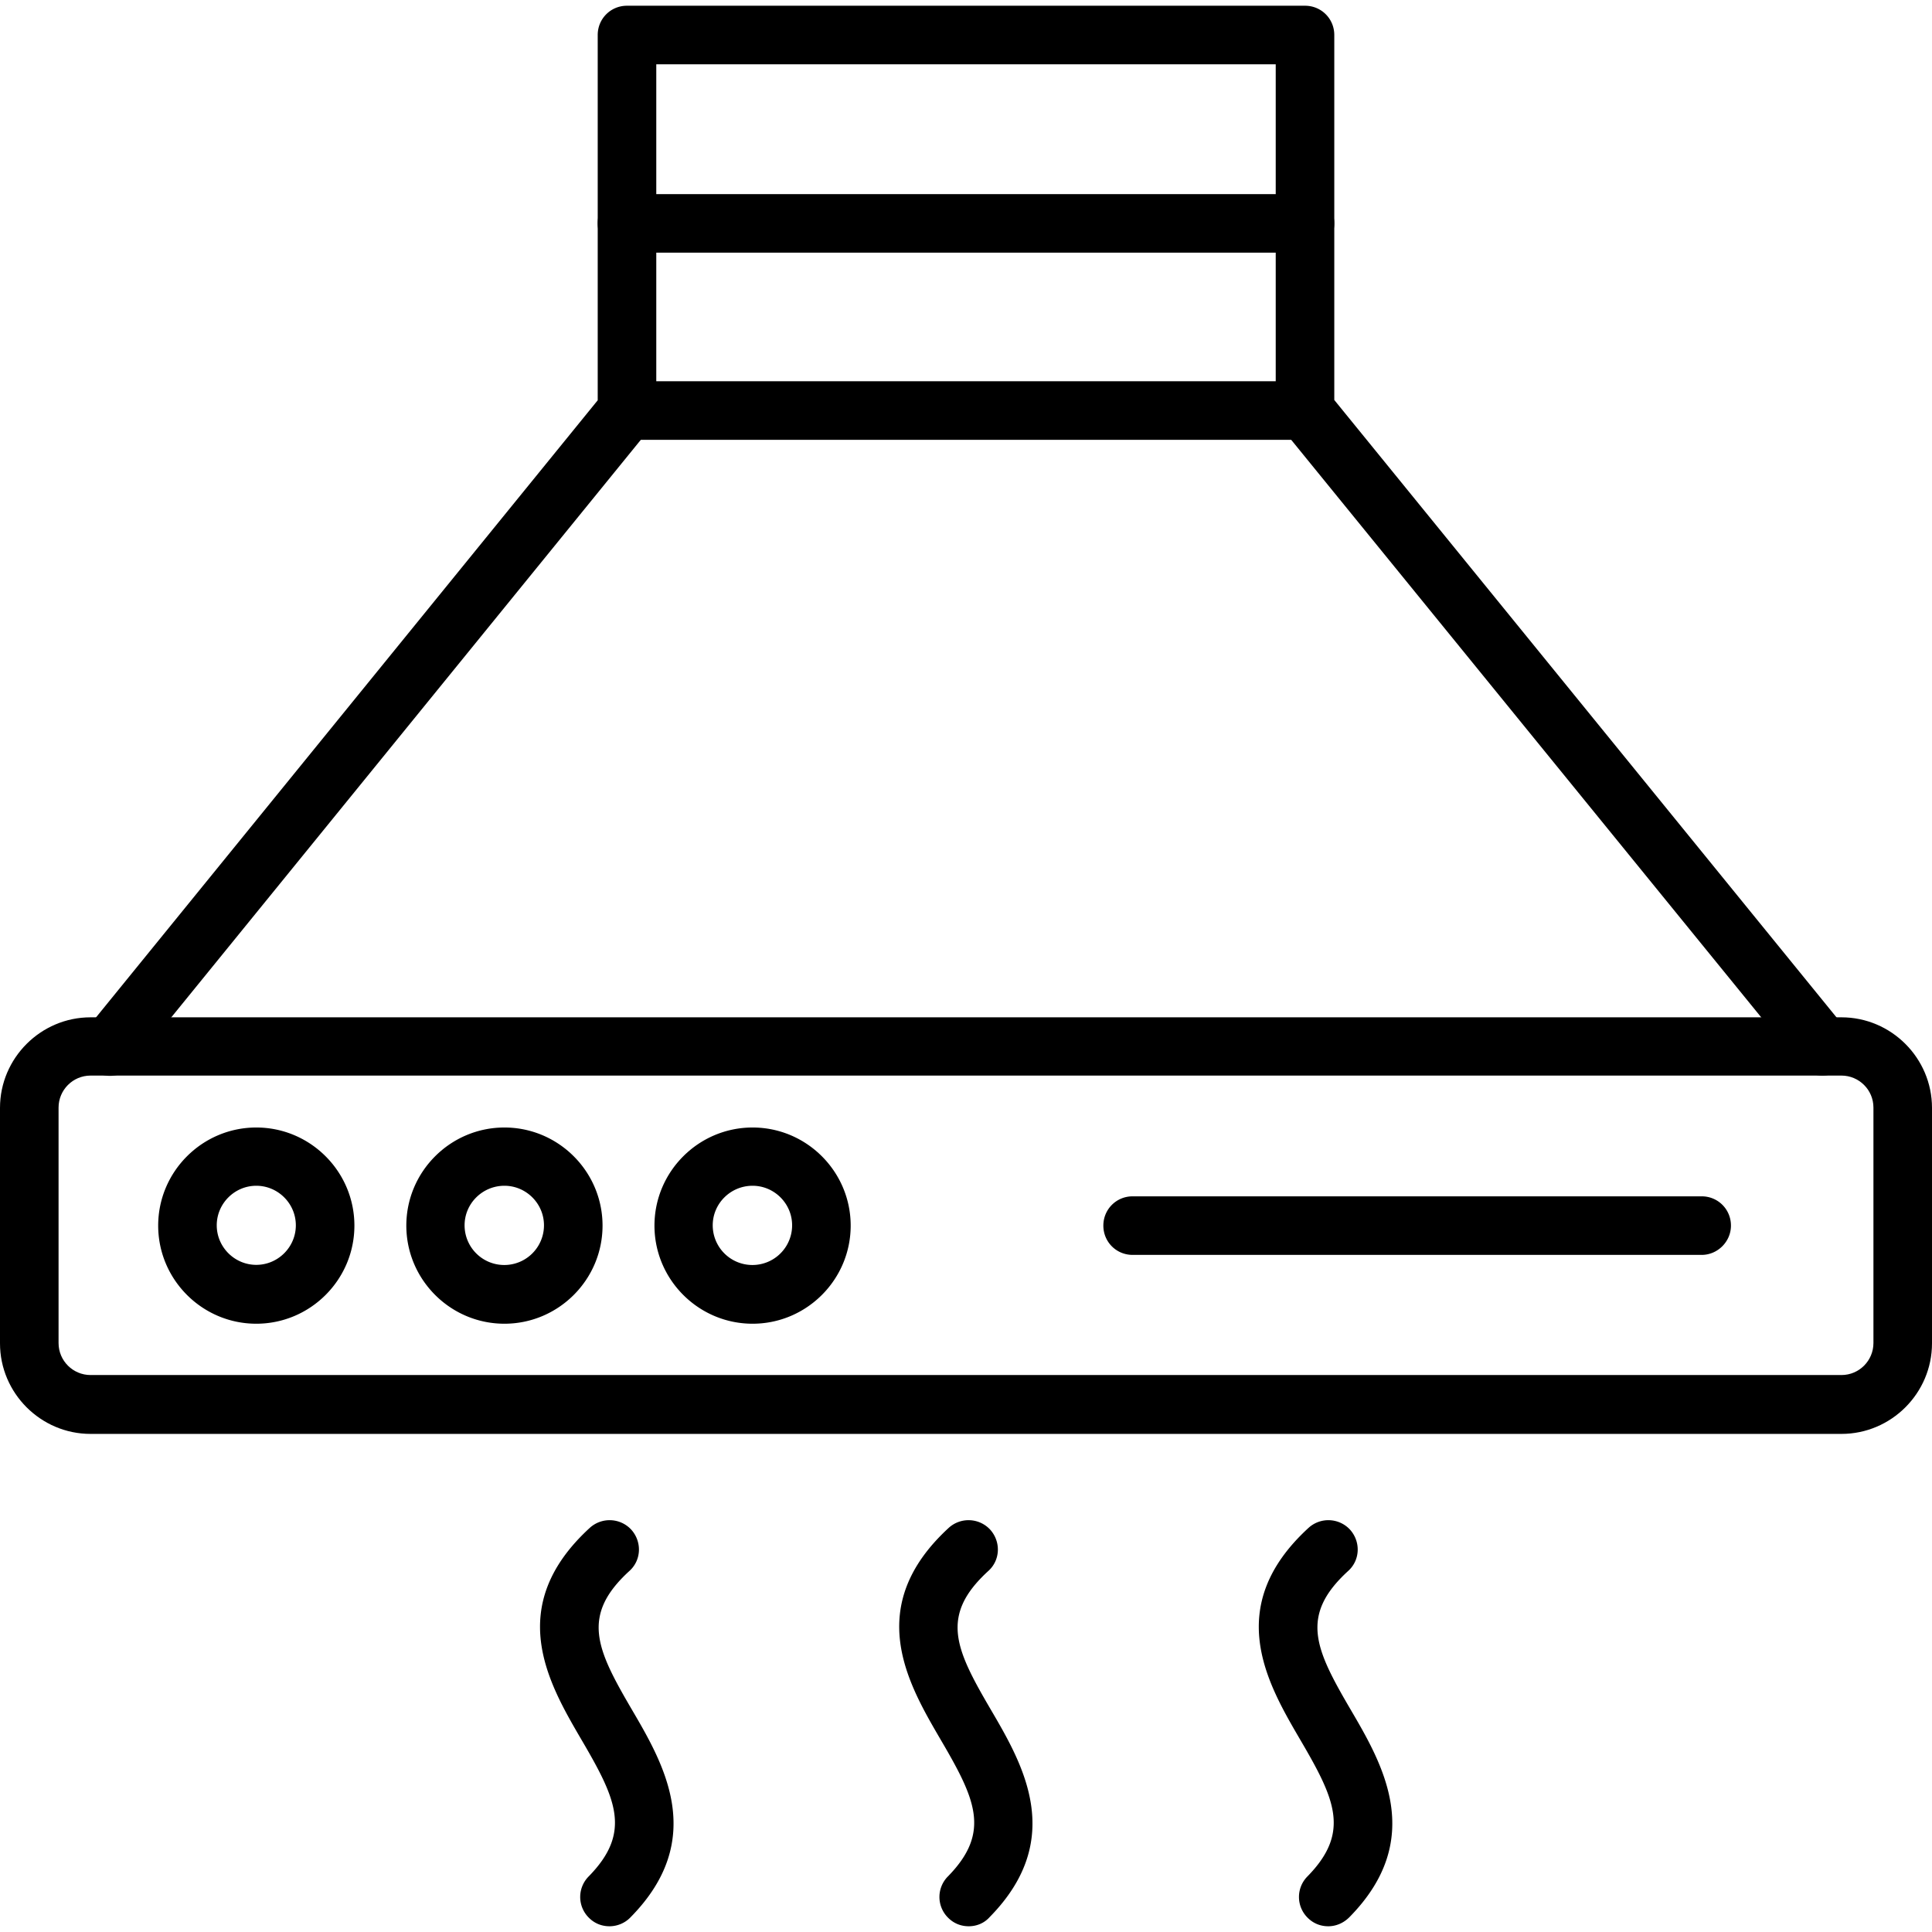
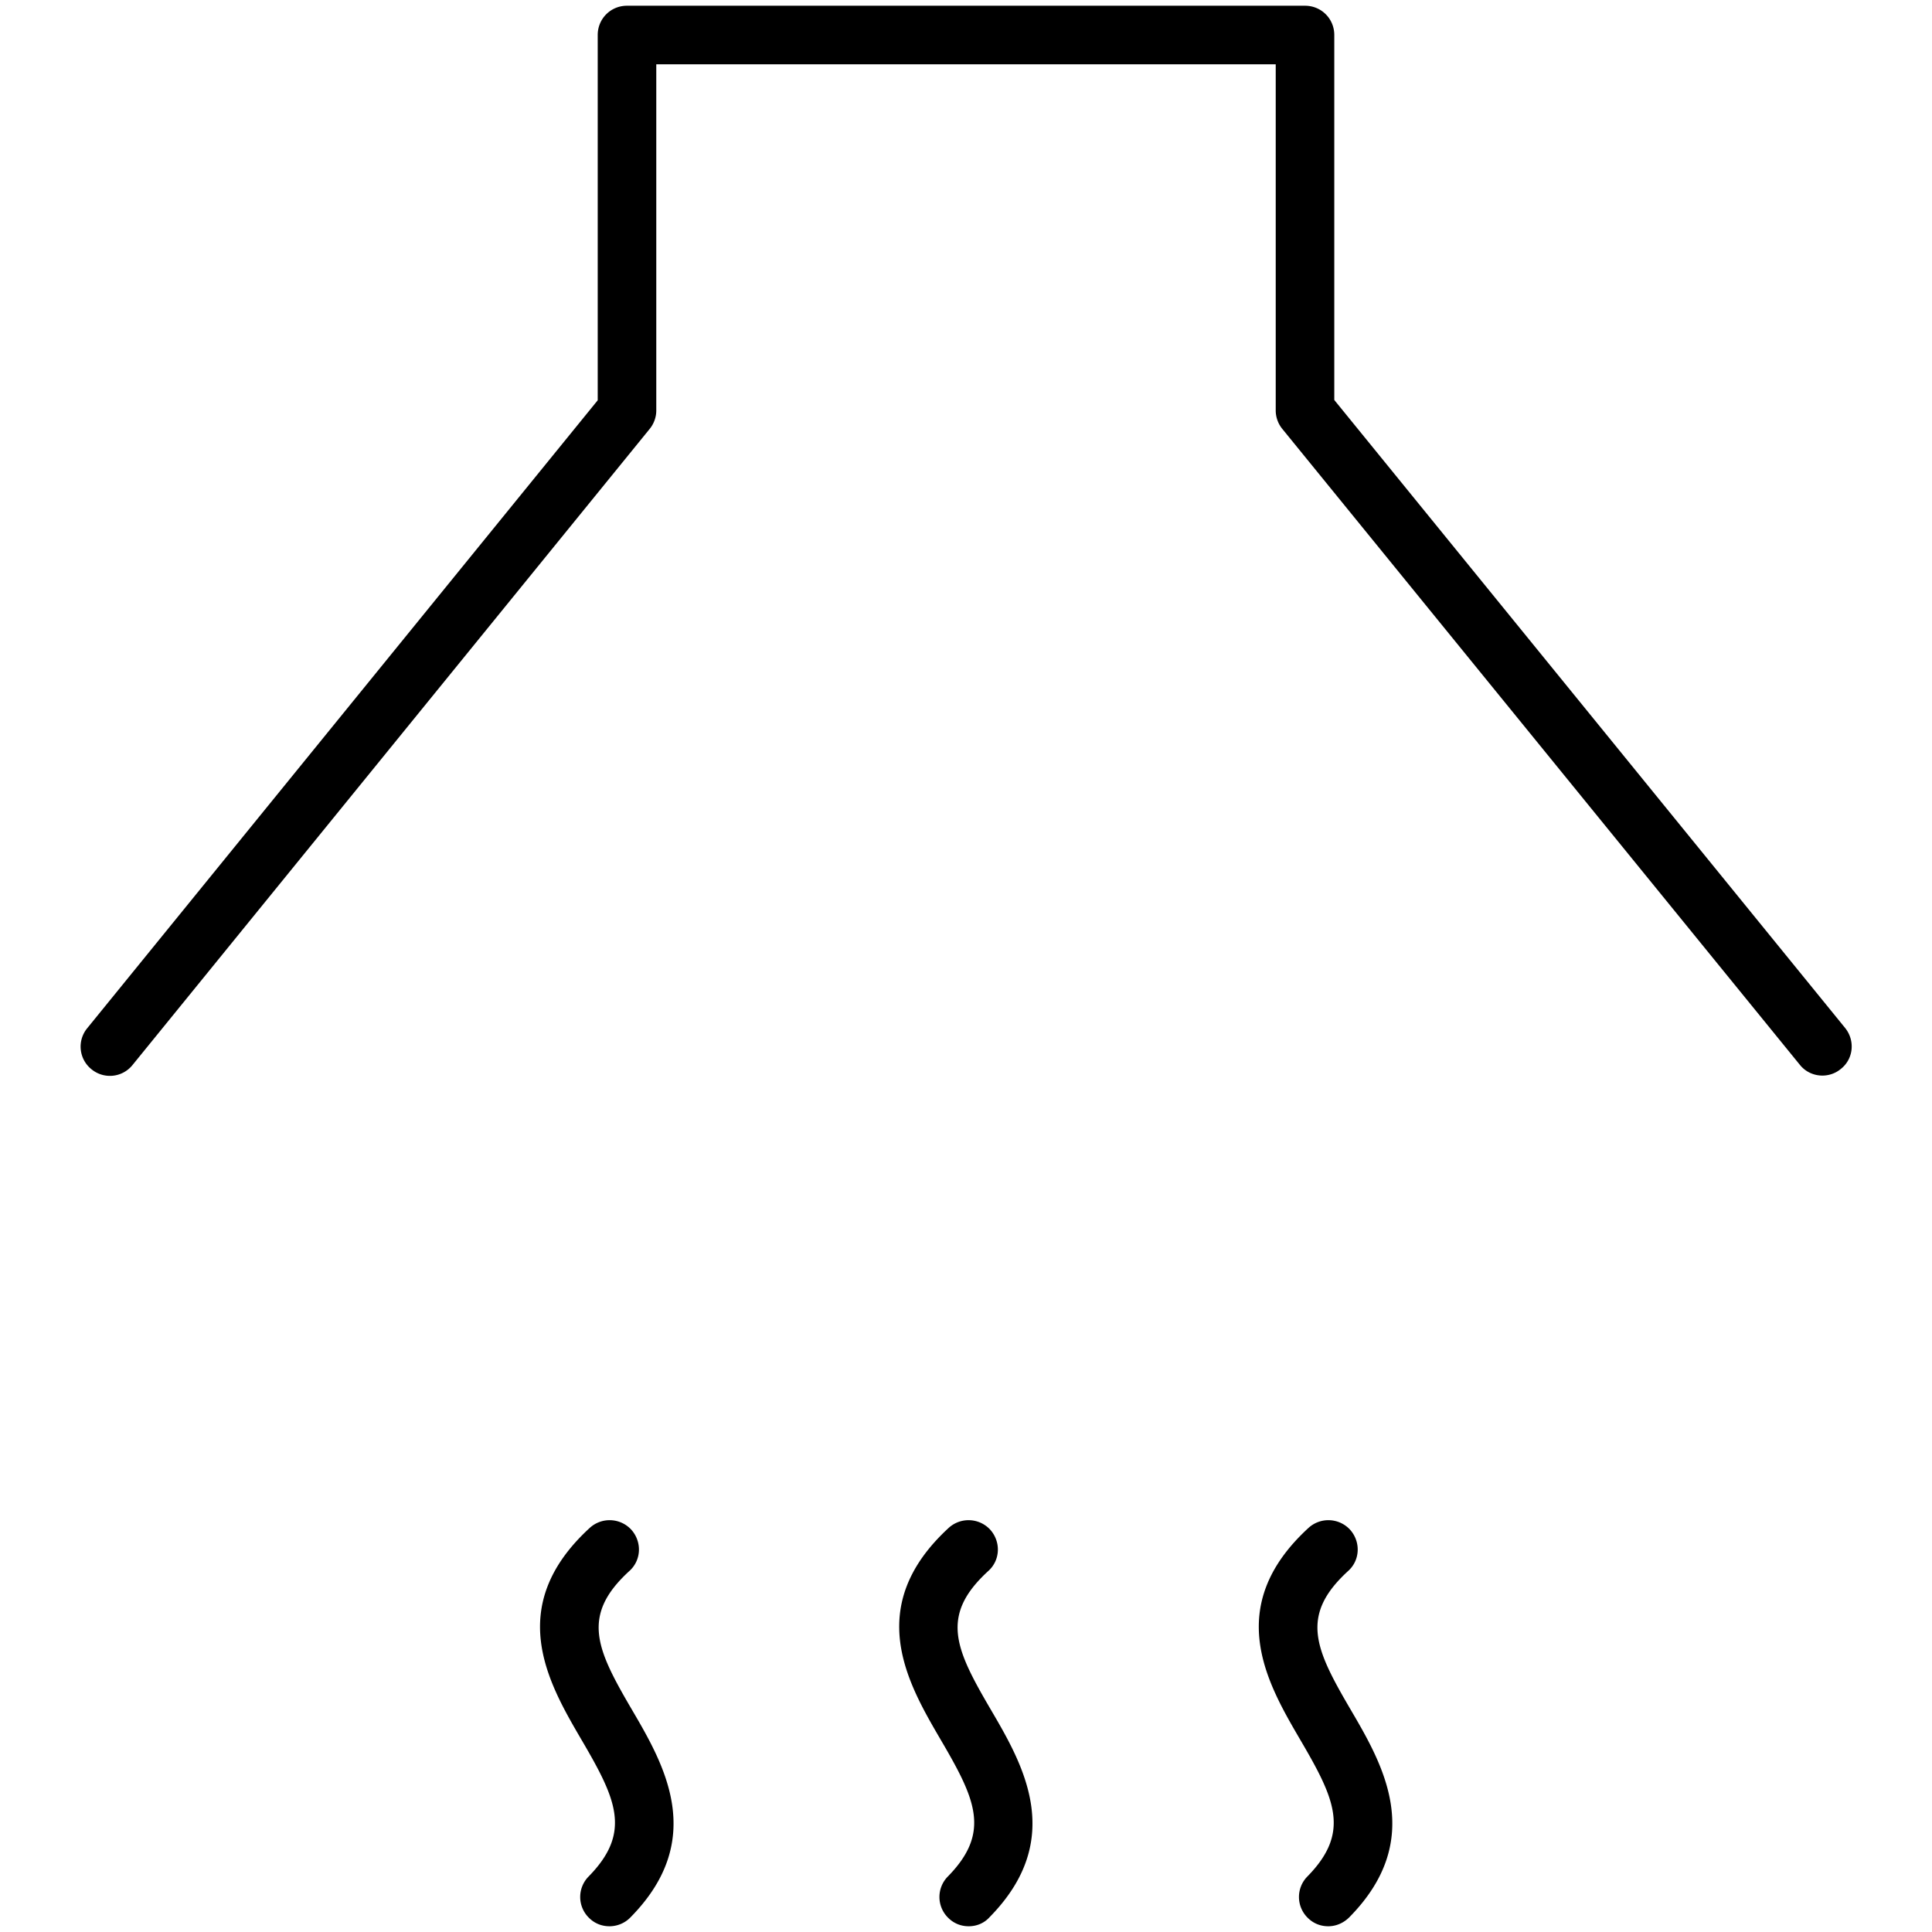
<svg xmlns="http://www.w3.org/2000/svg" viewBox="0 0 64 64" id="kitchen-chimney">
  <path d="M60.37 35.63c-.28 0-.56-.12-.75-.36L42.48 14.21a.97.97 0 0 1-.22-.61V2.13H21.74V13.6c0 .22-.08.44-.22.61L4.39 35.28a.96.96 0 0 1-1.36.14.96.96 0 0 1-.14-1.36l16.91-20.8V1.16c0-.54.43-.97.97-.97h22.46c.54 0 .97.43.97.97v12.09l16.92 20.8c.34.42.28 1.03-.14 1.36-.18.15-.4.22-.61.22zM44 63.81c-.25 0-.49-.09-.68-.28a.966.966 0 0 1-.01-1.37c1.44-1.47.91-2.57-.25-4.55-1.08-1.85-2.56-4.39.29-7a.976.976 0 0 1 1.37.06c.36.4.34 1.01-.06 1.37-1.62 1.48-1.09 2.59.08 4.59 1.06 1.81 2.51 4.29-.04 6.88-.2.2-.45.3-.7.3zm-11.91 0c-.25 0-.49-.09-.68-.28a.966.966 0 0 1-.01-1.37c1.44-1.47.91-2.57-.25-4.55-1.08-1.85-2.56-4.39.28-7a.976.976 0 0 1 1.37.06c.36.4.34 1.01-.06 1.37-1.62 1.48-1.09 2.59.08 4.59 1.06 1.81 2.51 4.29-.04 6.88-.18.2-.43.3-.69.3zm-11.9 0c-.25 0-.49-.09-.68-.28a.966.966 0 0 1-.01-1.37c1.44-1.47.91-2.57-.25-4.55-1.08-1.85-2.56-4.39.29-7a.976.976 0 0 1 1.37.06c.36.4.34 1.01-.06 1.37-1.62 1.48-1.09 2.59.08 4.59 1.06 1.81 2.51 4.29-.04 6.88-.19.2-.45.3-.7.3z" />
-   <path d="M61 47.5H3c-1.65 0-3-1.35-3-3v-7.8c0-1.65 1.35-3 3-3h58c1.65 0 3 1.35 3 3v7.8c0 1.65-1.35 3-3 3zM3 35.63c-.59 0-1.06.48-1.06 1.06v7.8c0 .59.48 1.06 1.06 1.06h58c.59 0 1.06-.48 1.06-1.06v-7.8c0-.59-.48-1.06-1.06-1.06H3z" />
-   <path d="M8.49 43.85c-1.79 0-3.25-1.46-3.25-3.25s1.46-3.25 3.25-3.25 3.25 1.46 3.25 3.25-1.46 3.25-3.25 3.25zm0-4.57c-.72 0-1.31.59-1.31 1.31 0 .72.59 1.31 1.31 1.31.72 0 1.31-.59 1.31-1.31 0-.72-.59-1.31-1.31-1.31zm8.22 4.57c-1.79 0-3.25-1.46-3.25-3.25s1.46-3.25 3.25-3.25 3.25 1.46 3.25 3.25-1.46 3.25-3.25 3.25zm0-4.57c-.73 0-1.32.59-1.32 1.31a1.314 1.314 0 0 0 2.63 0c0-.72-.59-1.31-1.31-1.31zm8.22 4.57c-1.79 0-3.25-1.46-3.25-3.25s1.46-3.25 3.25-3.25 3.25 1.46 3.25 3.25-1.46 3.25-3.25 3.25zm0-4.57c-.73 0-1.32.59-1.32 1.31a1.314 1.314 0 0 0 2.63 0c0-.72-.59-1.31-1.31-1.31zm31.44 2.29H37.52c-.54 0-.97-.43-.97-.97s.43-.97.97-.97h18.85c.54 0 .97.43.97.97 0 .53-.44.97-.97.97zM43.23 8.37H20.77c-.54 0-.97-.43-.97-.97s.43-.97.97-.97h22.46a.97.97 0 0 1 0 1.94zM43.23 14.57H20.77c-.54 0-.97-.43-.97-.97s.43-.97.97-.97h22.46a.97.97 0 0 1 0 1.94z" />
</svg>